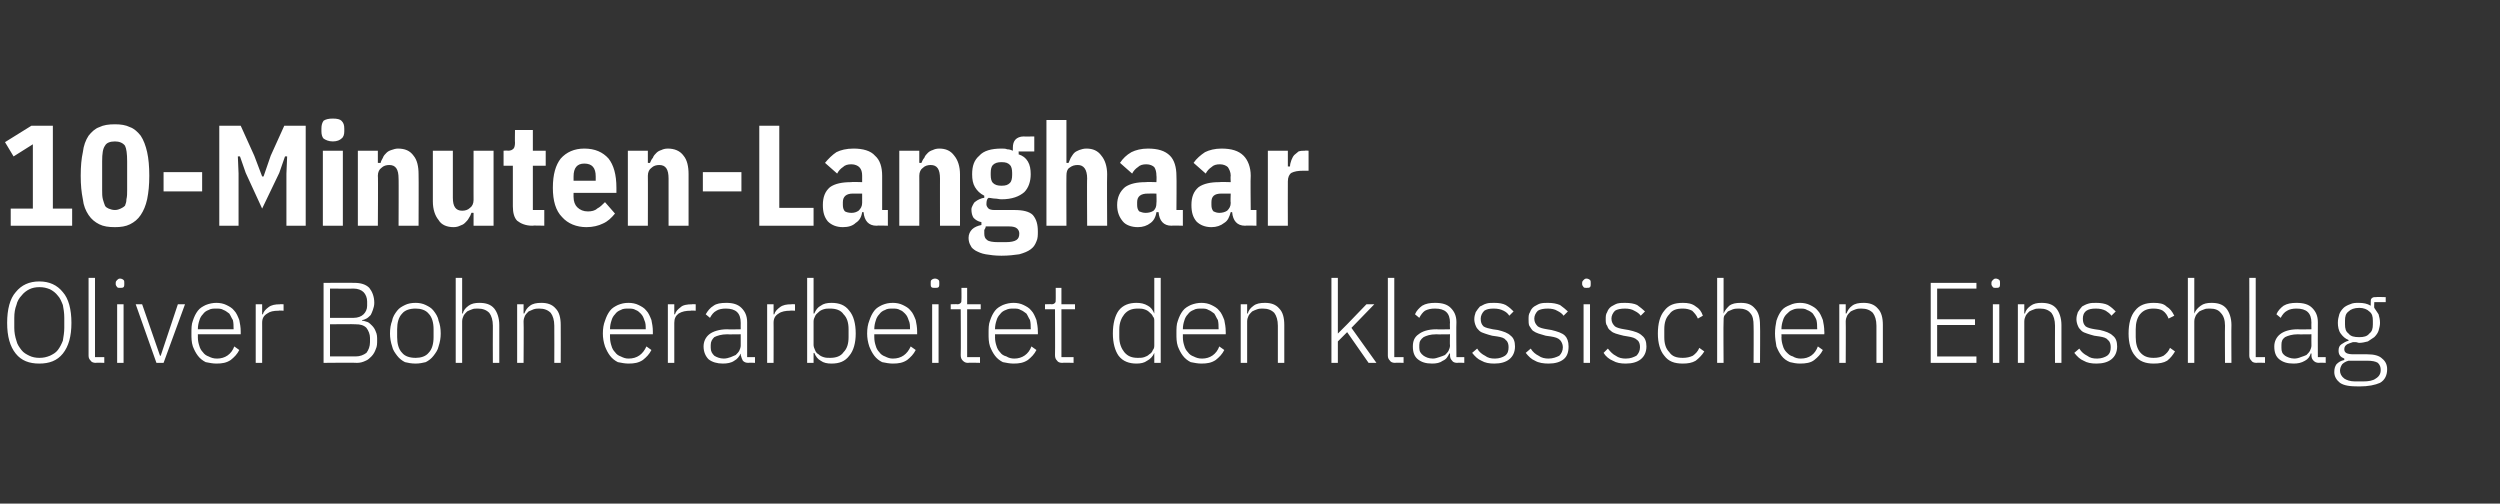
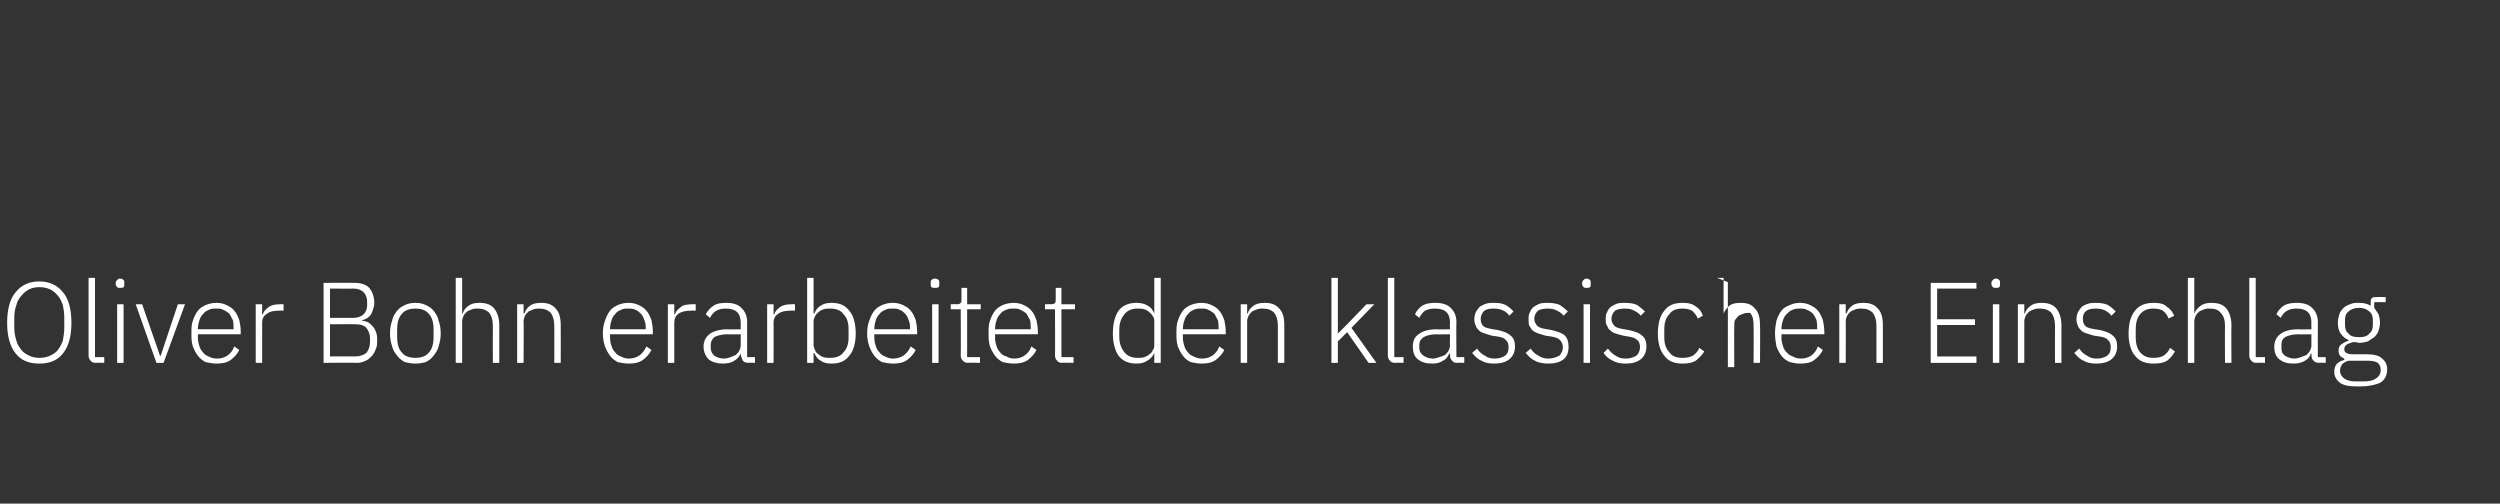
<svg xmlns="http://www.w3.org/2000/svg" version="1.1" width="350px" height="70.5px" viewBox="0 -1 350 70.5" style="top:-1px">
  <rect x="0" y="-1" width="350" height="70.5" fill="#333333" stroke="none" />
  <desc>10 Minuten Langhaar Oliver Bohn erarbeitet den klassischen Einschlag</desc>
  <defs />
  <g id="Polygon257036">
-     <path d="m5.5 49.9c-1.4 0-2.5-.4-3.3-1.4c-.8-1-1.2-2.4-1.2-4.3c0-1.9.4-3.4 1.2-4.3c.8-1 1.9-1.5 3.3-1.5c1.4 0 2.5.5 3.3 1.5c.8.9 1.2 2.4 1.2 4.3c0 1.9-.4 3.3-1.2 4.3c-.8 1-1.9 1.4-3.3 1.4zm0-.8c.6 0 1-.1 1.5-.3c.4-.2.8-.4 1.1-.8c.3-.4.5-.8.7-1.3c.1-.6.2-1.2.2-1.8c0 0 0-1.4 0-1.4c0-.7-.1-1.3-.2-1.8c-.2-.5-.4-1-.7-1.3c-.3-.4-.7-.7-1.1-.9c-.5-.2-.9-.3-1.5-.3c-.5 0-1 .1-1.4.3c-.4.2-.8.5-1.1.9c-.3.3-.6.8-.7 1.3c-.2.5-.3 1.1-.3 1.8c0 0 0 1.4 0 1.4c0 .6.1 1.2.3 1.8c.1.5.4.9.7 1.3c.3.4.7.6 1.1.8c.4.2.9.3 1.4.3zm7.9.7c-.3 0-.6-.1-.7-.3c-.2-.2-.3-.4-.3-.7c.01-.04 0-10.9 0-10.9l.9 0l0 11.1l1.3 0l0 .8c0 0-1.19-.05-1.2 0zm3.4-10.5c-.2 0-.3 0-.4-.1c-.1-.1-.2-.3-.2-.4c0 0 0-.2 0-.2c0-.2.1-.3.2-.4c.1-.1.2-.2.4-.2c.2 0 .4.1.5.2c.1.1.1.2.1.4c0 0 0 .2 0 .2c0 .1 0 .3-.1.4c-.1.1-.3.1-.5.1zm-.4 2.3l.9 0l0 8.2l-.9 0l0-8.2zm2.6 0l.9 0l2.5 7.2l.1 0l2.4-7.2l1 0l-3 8.2l-1 0l-2.9-8.2zm11.3 8.3c-.5 0-1-.1-1.5-.2c-.4-.2-.8-.5-1.1-.9c-.3-.4-.5-.8-.7-1.3c-.2-.6-.2-1.2-.2-1.8c0-.7 0-1.3.2-1.8c.2-.6.4-1 .7-1.4c.3-.4.7-.6 1.1-.8c.5-.2 1-.3 1.5-.3c.5 0 1 .1 1.4.3c.4.2.8.4 1.1.8c.3.3.5.8.7 1.3c.1.5.2 1 .2 1.6c.01.01 0 .4 0 .4l-6 0c0 0 .01.45 0 .4c0 .5.1.9.2 1.2c.1.4.3.7.5.9c.2.3.5.5.8.6c.4.2.7.3 1.2.3c1.1 0 2-.6 2.4-1.7c0 0 .7.5.7.5c-.3.6-.7 1-1.2 1.4c-.6.4-1.2.5-2 .5zm0-7.7c-.4 0-.8 0-1.1.2c-.3.1-.6.3-.8.6c-.2.2-.4.5-.5.9c-.1.3-.2.7-.2 1.2c.01-.04 0 0 0 0l5 0c0 0 .03-.09 0-.1c0-.4 0-.8-.1-1.2c-.2-.3-.3-.6-.5-.9c-.3-.2-.5-.4-.8-.5c-.3-.2-.7-.2-1-.2zm5.5 7.6l0-8.2l.9 0l0 1.4c0 0 .07.03.1 0c.1-.4.4-.7.8-1c.4-.3.9-.4 1.6-.4c0-.04.5 0 .5 0l0 .9c0 0-.68-.05-.7 0c-.7 0-1.2.1-1.6.4c-.5.3-.7.7-.7 1.3c.01-.05 0 5.6 0 5.6l-.9 0zm9.5-11.2c0 0 4.32-.02 4.3 0c.9 0 1.6.2 2.1.7c.4.5.7 1.2.7 2.1c0 .4-.1.7-.2 1c-.1.3-.2.5-.3.7c-.2.2-.4.4-.6.5c-.2.1-.4.2-.6.2c0 0 0 .1 0 .1c.2 0 .5.1.8.2c.2.1.4.3.6.5c.2.2.4.5.5.8c.2.4.2.8.2 1.2c0 .5 0 .9-.2 1.3c-.1.3-.3.7-.6 1c-.2.2-.5.5-.8.6c-.4.2-.8.3-1.2.3c.01-.05-4.7 0-4.7 0l0-11.2zm.9 10.3c0 0 3.56 0 3.6 0c.6 0 1.1-.2 1.5-.5c.3-.4.5-.9.5-1.5c0 0 0-.6 0-.6c0-.5-.2-1-.5-1.4c-.4-.4-.9-.5-1.5-.5c-.04-.04-3.6 0-3.6 0l0 4.5zm0-5.4c0 0 3.32.01 3.3 0c.6 0 1.1-.2 1.4-.5c.3-.3.5-.7.5-1.2c0 0 0-.6 0-.6c0-.5-.2-1-.5-1.3c-.3-.3-.8-.5-1.4-.5c.02.03-3.3 0-3.3 0l0 4.1zm12 6.4c-.6 0-1.1-.1-1.5-.2c-.4-.2-.8-.5-1.1-.9c-.3-.4-.6-.8-.7-1.3c-.2-.6-.3-1.2-.3-1.8c0-.7.1-1.3.3-1.8c.1-.6.4-1 .7-1.4c.3-.4.7-.6 1.1-.8c.4-.2.9-.3 1.5-.3c.5 0 1 .1 1.4.3c.4.2.8.4 1.1.8c.3.4.6.8.7 1.4c.2.5.3 1.1.3 1.8c0 .6-.1 1.2-.3 1.8c-.1.5-.4.9-.7 1.3c-.3.4-.7.7-1.1.9c-.4.1-.9.2-1.4.2zm0-.8c.7 0 1.4-.2 1.8-.7c.5-.5.7-1.3.7-2.2c0 0 0-1.1 0-1.1c0-.9-.2-1.7-.7-2.2c-.4-.5-1.1-.7-1.8-.7c-.8 0-1.5.2-1.9.7c-.5.5-.7 1.3-.7 2.2c0 0 0 1.1 0 1.1c0 .9.2 1.7.7 2.2c.4.5 1.1.7 1.9.7zm5.6-11.2l.9 0l0 5c0 0 .05-.05.1 0c.1-.5.4-.8.8-1.1c.4-.3.9-.4 1.5-.4c.9 0 1.6.2 2.1.8c.4.5.7 1.3.7 2.3c-.01-.01 0 5.3 0 5.3l-.9 0c0 0-.02-5.15 0-5.2c0-.8-.2-1.4-.5-1.8c-.4-.4-.9-.6-1.6-.6c-.3 0-.6 0-.8.1c-.3.1-.5.2-.7.3c-.2.2-.4.4-.5.6c-.1.2-.2.5-.2.8c.01-.01 0 5.8 0 5.8l-.9 0l0-11.9zm8.6 11.9l0-8.2l.9 0l0 1.3c0 0 .09-.05.1 0c.2-.5.4-.8.8-1.1c.4-.3.9-.4 1.6-.4c.8 0 1.5.2 2 .8c.5.5.7 1.3.7 2.3c.02-.01 0 5.3 0 5.3l-.9 0c0 0 .02-5.15 0-5.2c0-.8-.2-1.4-.5-1.8c-.4-.4-.9-.6-1.6-.6c-.2 0-.5 0-.8.1c-.2.1-.5.2-.7.3c-.2.2-.4.4-.5.6c-.1.2-.2.5-.2.8c.04-.01 0 5.8 0 5.8l-.9 0zm15.6.1c-.5 0-1-.1-1.5-.2c-.4-.2-.8-.5-1.1-.9c-.3-.4-.5-.8-.7-1.3c-.2-.6-.3-1.2-.3-1.8c0-.7.1-1.3.3-1.8c.2-.6.4-1 .7-1.4c.3-.4.7-.6 1.1-.8c.5-.2.9-.3 1.5-.3c.5 0 1 .1 1.4.3c.4.2.8.4 1.1.8c.3.3.5.8.7 1.3c.1.5.2 1 .2 1.6c0 .01 0 .4 0 .4l-6 0c0 0 0 .45 0 .4c0 .5.1.9.2 1.2c.1.4.3.7.5.9c.2.3.5.5.8.6c.4.2.7.3 1.1.3c1.2 0 2-.6 2.5-1.7c0 0 .7.5.7.5c-.3.6-.7 1-1.2 1.4c-.6.4-1.2.5-2 .5zm0-7.7c-.4 0-.8 0-1.1.2c-.3.1-.6.3-.8.6c-.2.2-.4.5-.5.9c-.1.3-.2.7-.2 1.2c0-.04 0 0 0 0l5 0c0 0 .02-.09 0-.1c0-.4 0-.8-.2-1.2c-.1-.3-.2-.6-.5-.9c-.2-.2-.4-.4-.7-.5c-.3-.2-.7-.2-1-.2zm5.5 7.6l0-8.2l.9 0l0 1.4c0 0 .06.03.1 0c.1-.4.4-.7.8-1c.3-.3.9-.4 1.6-.4c-.02-.04.5 0 .5 0l0 .9c0 0-.69-.05-.7 0c-.7 0-1.2.1-1.7.4c-.4.3-.6.7-.6 1.3c0-.05 0 5.6 0 5.6l-.9 0zm11.3 0c-.4 0-.6-.1-.8-.3c-.1-.2-.2-.4-.3-.8c.04.04 0-.2 0-.2c0 0-.04-.05 0 0c-.2.4-.5.8-.9 1c-.4.3-1 .4-1.6.4c-.8 0-1.5-.2-2-.6c-.4-.4-.7-1-.7-1.8c0-.7.3-1.3.8-1.7c.5-.4 1.4-.7 2.5-.7c.03.04 1.9 0 1.9 0c0 0-.01-.92 0-.9c0-1.4-.7-2-2.1-2c-.5 0-1 .1-1.3.3c-.4.2-.7.6-.9 1c0 0-.6-.5-.6-.5c.3-.5.6-.9 1.1-1.2c.4-.3 1-.4 1.8-.4c.9 0 1.6.2 2.1.7c.5.5.8 1.1.8 2c0 .01 0 4.9 0 4.9l1.1 0l0 .8c0 0-.93-.05-.9 0zm-3.5-.6c.4 0 .7-.1 1-.2c.2-.1.5-.2.7-.3c.2-.2.4-.4.5-.6c.1-.2.2-.5.2-.7c-.01-.04 0-1.6 0-1.6c0 0-1.91.03-1.9 0c-.8 0-1.4.2-1.8.4c-.3.3-.5.6-.5 1.1c0 0 0 .4 0 .4c0 .5.2.8.5 1.1c.3.2.8.4 1.3.4zm6.1.6l0-8.2l.9 0l0 1.4c0 0 .08.03.1 0c.1-.4.4-.7.8-1c.4-.3.9-.4 1.6-.4c.01-.04.5 0 .5 0l0 .9c0 0-.67-.05-.7 0c-.6 0-1.2.1-1.6.4c-.5.3-.7.7-.7 1.3c.02-.05 0 5.6 0 5.6l-.9 0zm5.6-11.9l.9 0l0 5c0 0 .06-.03.1 0c.2-.5.5-.9.9-1.1c.4-.3.9-.4 1.5-.4c1.1 0 1.9.3 2.5 1.1c.6.7.9 1.8.9 3.2c0 1.3-.3 2.4-.9 3.1c-.6.8-1.4 1.1-2.5 1.1c-.6 0-1.1-.1-1.5-.4c-.4-.2-.7-.6-.9-1.1c-.04.04-.1 0-.1 0l0 1.4l-.9 0l0-11.9zm3.2 11.2c.8 0 1.5-.2 1.9-.8c.5-.5.7-1.2.7-2.1c0 0 0-1.1 0-1.1c0-.9-.2-1.6-.7-2.1c-.4-.6-1.1-.8-1.9-.8c-.3 0-.6 0-.9.1c-.3.1-.5.2-.7.4c-.2.2-.4.3-.5.6c-.1.2-.2.4-.2.7c0 0 0 3.3 0 3.3c0 .2.1.5.2.7c.1.3.3.5.5.6c.2.2.4.3.7.4c.3.1.6.1.9.1zm8.8.8c-.5 0-1-.1-1.5-.2c-.4-.2-.8-.5-1.1-.9c-.3-.4-.5-.8-.7-1.3c-.2-.6-.3-1.2-.3-1.8c0-.7.1-1.3.3-1.8c.2-.6.4-1 .7-1.4c.3-.4.7-.6 1.1-.8c.5-.2.9-.3 1.5-.3c.5 0 1 .1 1.4.3c.4.2.8.4 1.1.8c.3.3.5.8.7 1.3c.1.5.2 1 .2 1.6c0 .01 0 .4 0 .4l-6 0c0 0 0 .45 0 .4c0 .5.1.9.2 1.2c.1.4.3.7.5.9c.2.3.5.5.8.6c.4.2.7.3 1.1.3c1.2 0 2-.6 2.5-1.7c0 0 .7.5.7.5c-.3.6-.7 1-1.2 1.4c-.6.4-1.2.5-2 .5zm0-7.7c-.4 0-.8 0-1.1.2c-.3.1-.6.3-.8.6c-.2.2-.4.5-.5.9c-.1.3-.2.7-.2 1.2c0-.04 0 0 0 0l5 0c0 0 .02-.09 0-.1c0-.4 0-.8-.2-1.2c-.1-.3-.2-.6-.5-.9c-.2-.2-.4-.4-.7-.5c-.3-.2-.7-.2-1-.2zm5.9-2.9c-.2 0-.4 0-.5-.1c-.1-.1-.1-.3-.1-.4c0 0 0-.2 0-.2c0-.2 0-.3.1-.4c.1-.1.3-.2.5-.2c.2 0 .4.1.5.2c.1.1.1.2.1.4c0 0 0 .2 0 .2c0 .1 0 .3-.1.4c-.1.1-.3.1-.5.1zm-.4 2.3l.9 0l0 8.2l-.9 0l0-8.2zm5 8.2c-.3 0-.5-.1-.7-.3c-.2-.2-.3-.4-.3-.8c.04.04 0-6.4 0-6.4l-1.4 0l0-.7c0 0 .95-.04.9 0c.3 0 .4-.1.5-.2c.1-.1.1-.2.1-.5c.02.03 0-1.6 0-1.6l.8 0l0 2.3l1.9 0l0 .7l-1.9 0l0 6.7l1.8 0l0 .8c0 0-1.67-.05-1.7 0zm6.4.1c-.5 0-1-.1-1.5-.2c-.4-.2-.8-.5-1.1-.9c-.3-.4-.5-.8-.7-1.3c-.2-.6-.2-1.2-.2-1.8c0-.7 0-1.3.2-1.8c.2-.6.4-1 .7-1.4c.3-.4.7-.6 1.1-.8c.5-.2 1-.3 1.5-.3c.5 0 1 .1 1.4.3c.4.2.8.4 1.1.8c.3.3.5.8.7 1.3c.1.5.2 1 .2 1.6c.02.01 0 .4 0 .4l-6 0c0 0 .02.45 0 .4c0 .5.1.9.2 1.2c.1.4.3.7.5.9c.2.3.5.5.9.6c.3.2.7.3 1.1.3c1.1 0 2-.6 2.4-1.7c0 0 .7.5.7.5c-.3.6-.7 1-1.2 1.4c-.6.4-1.2.5-2 .5zm0-7.7c-.4 0-.7 0-1.1.2c-.3.1-.6.3-.8.6c-.2.2-.4.5-.5.9c-.1.3-.2.7-.2 1.2c.02-.04 0 0 0 0l5 0c0 0 .04-.09 0-.1c0-.4 0-.8-.1-1.2c-.2-.3-.3-.6-.5-.9c-.3-.2-.5-.4-.8-.5c-.3-.2-.6-.2-1-.2zm6.8 7.6c-.3 0-.6-.1-.7-.3c-.2-.2-.3-.4-.3-.8c.03.04 0-6.4 0-6.4l-1.4 0l0-.7c0 0 .94-.04.9 0c.3 0 .4-.1.5-.2c.1-.1.1-.2.1-.5c.01.03 0-1.6 0-1.6l.8 0l0 2.3l1.9 0l0 .7l-1.9 0l0 6.7l1.7 0l0 .8c0 0-1.58-.05-1.6 0zm12.9-1.4c0 0-.03.04 0 0c-.2.5-.6.9-1 1.1c-.4.3-.9.4-1.5.4c-1 0-1.9-.3-2.5-1.1c-.5-.7-.8-1.8-.8-3.1c0-1.4.3-2.5.8-3.2c.6-.8 1.5-1.1 2.5-1.1c.6 0 1.1.1 1.6.4c.4.2.7.6.9 1.1c-.03-.03 0 0 0 0l0-5l.9 0l0 11.9l-.9 0l0-1.4zm-2.3.7c.3 0 .6 0 .9-.1c.3-.1.5-.2.7-.4c.2-.1.4-.3.5-.6c.2-.2.2-.5.2-.7c0 0 0-3.3 0-3.3c0-.3 0-.5-.2-.7c-.1-.3-.3-.4-.5-.6c-.2-.2-.4-.3-.7-.4c-.3-.1-.6-.1-.9-.1c-.8 0-1.4.2-1.9.8c-.4.5-.7 1.2-.7 2.1c0 0 0 1.1 0 1.1c0 .9.3 1.6.7 2.1c.5.6 1.1.8 1.9.8zm8.9.8c-.5 0-1-.1-1.5-.2c-.4-.2-.8-.5-1.1-.9c-.3-.4-.5-.8-.7-1.3c-.2-.6-.2-1.2-.2-1.8c0-.7 0-1.3.2-1.8c.2-.6.4-1 .7-1.4c.3-.4.7-.6 1.1-.8c.5-.2 1-.3 1.5-.3c.5 0 1 .1 1.4.3c.4.2.8.4 1.1.8c.3.3.5.8.7 1.3c.1.5.2 1 .2 1.6c.02.01 0 .4 0 .4l-6 0c0 0 .01.45 0 .4c0 .5.1.9.2 1.2c.1.4.3.7.5.9c.2.3.5.5.8.6c.4.2.7.3 1.2.3c1.1 0 2-.6 2.4-1.7c0 0 .7.5.7.5c-.3.6-.7 1-1.2 1.4c-.6.4-1.2.5-2 .5zm0-7.7c-.4 0-.8 0-1.1.2c-.3.1-.6.3-.8.6c-.2.2-.4.5-.5.9c-.1.3-.2.7-.2 1.2c.01-.04 0 0 0 0l5 0c0 0 .03-.09 0-.1c0-.4 0-.8-.1-1.2c-.2-.3-.3-.6-.5-.9c-.3-.2-.5-.4-.8-.5c-.3-.2-.6-.2-1-.2zm5.5 7.6l0-8.2l.9 0l0 1.3c0 0 .06-.05.1 0c.1-.5.4-.8.8-1.1c.4-.3.9-.4 1.6-.4c.8 0 1.5.2 2 .8c.5.5.7 1.3.7 2.3c-.01-.01 0 5.3 0 5.3l-.9 0c0 0-.01-5.15 0-5.2c0-.8-.2-1.4-.5-1.8c-.4-.4-.9-.6-1.6-.6c-.3 0-.5 0-.8.1c-.3.1-.5.2-.7.3c-.2.2-.4.4-.5.6c-.1.2-.2.5-.2.8c.01-.01 0 5.8 0 5.8l-.9 0zm12.7-11.9l.9 0l0 7.8l0 0l1.3-1.3l2.7-2.8l1.1 0l-3.2 3.3l3.5 4.9l-1.1 0l-3-4.3l-1.3 1.3l0 3l-.9 0l0-11.9zm8.9 11.9c-.3 0-.6-.1-.7-.3c-.2-.2-.3-.4-.3-.7c0-.04 0-10.9 0-10.9l.9 0l0 11.1l1.3 0l0 .8c0 0-1.2-.05-1.2 0zm8.7 0c-.3 0-.6-.1-.7-.3c-.2-.2-.3-.4-.3-.8c.01.04 0-.2 0-.2c0 0-.07-.05-.1 0c-.2.4-.4.8-.9 1c-.4.3-.9.4-1.5.4c-.9 0-1.5-.2-2-.6c-.5-.4-.7-1-.7-1.8c0-.7.2-1.3.8-1.7c.5-.4 1.3-.7 2.5-.7c-.01.04 1.9 0 1.9 0c0 0-.04-.92 0-.9c0-1.4-.7-2-2.1-2c-.6 0-1 .1-1.4.3c-.3.2-.6.6-.8 1c0 0-.6-.5-.6-.5c.2-.5.6-.9 1-1.2c.5-.3 1.1-.4 1.8-.4c1 0 1.7.2 2.2.7c.5.5.8 1.1.8 2c-.04.01 0 4.9 0 4.9l1.1 0l0 .8c0 0-.97-.05-1 0zm-3.4-.6c.3 0 .6-.1.9-.2c.3-.1.6-.2.8-.3c.2-.2.4-.4.5-.6c.1-.2.2-.5.2-.7c-.04-.04 0-1.6 0-1.6c0 0-1.94.03-1.9 0c-.9 0-1.4.2-1.8.4c-.4.3-.6.6-.6 1.1c0 0 0 .4 0 .4c0 .5.2.8.6 1.1c.3.2.7.4 1.3.4zm8.6.7c-.7 0-1.3-.1-1.8-.4c-.5-.2-.9-.6-1.3-1.1c0 0 .7-.6.7-.6c.3.5.7.8 1.1 1c.4.3.8.4 1.4.4c.6 0 1.1-.2 1.4-.4c.4-.3.5-.7.5-1.2c0-.4-.1-.8-.4-1c-.2-.3-.6-.4-1.2-.5c0 0-.7-.1-.7-.1c-.4-.1-.7-.2-1-.3c-.3-.1-.6-.2-.8-.4c-.2-.2-.4-.4-.5-.7c-.1-.2-.2-.6-.2-.9c0-.4.1-.7.2-1c.2-.3.4-.6.6-.8c.3-.1.5-.3.9-.4c.3-.1.7-.1 1.1-.1c.7 0 1.2.1 1.6.3c.5.3.8.6 1.1.9c0 0-.6.6-.6.6c-.2-.3-.4-.5-.8-.7c-.4-.2-.8-.3-1.4-.3c-.6 0-1 .1-1.3.3c-.3.3-.5.7-.5 1.1c0 .5.1.8.4 1.1c.3.2.8.3 1.3.4c0 0 .7.1.7.1c.8.2 1.4.4 1.8.8c.4.3.6.8.6 1.5c0 .8-.3 1.4-.8 1.8c-.5.4-1.2.6-2.1.6zm7.6 0c-.7 0-1.4-.1-1.9-.4c-.5-.2-.9-.6-1.3-1.1c0 0 .7-.6.7-.6c.3.5.7.8 1.1 1c.4.3.9.4 1.4.4c.6 0 1.1-.2 1.5-.4c.3-.3.5-.7.5-1.2c0-.4-.2-.8-.4-1c-.3-.3-.7-.4-1.3-.5c0 0-.7-.1-.7-.1c-.3-.1-.7-.2-1-.3c-.3-.1-.5-.2-.8-.4c-.2-.2-.3-.4-.5-.7c-.1-.2-.1-.6-.1-.9c0-.4 0-.7.2-1c.1-.3.3-.6.6-.8c.2-.1.5-.3.8-.4c.4-.1.7-.1 1.1-.1c.7 0 1.2.1 1.7.3c.4.3.8.6 1.1.9c0 0-.6.6-.6.6c-.2-.3-.5-.5-.9-.7c-.3-.2-.8-.3-1.3-.3c-.6 0-1.1.1-1.4.3c-.3.3-.5.7-.5 1.1c0 .5.2.8.5 1.1c.3.2.7.3 1.3.4c0 0 .6.1.6.1c.8.2 1.5.4 1.9.8c.3.3.5.8.5 1.5c0 .8-.2 1.4-.7 1.8c-.5.4-1.2.6-2.1.6zm5.3-10.6c-.2 0-.3 0-.4-.1c-.1-.1-.2-.3-.2-.4c0 0 0-.2 0-.2c0-.2.1-.3.2-.4c.1-.1.2-.2.4-.2c.2 0 .4.1.5.2c.1.1.1.2.1.4c0 0 0 .2 0 .2c0 .1 0 .3-.1.4c-.1.1-.3.1-.5.1zm-.4 2.3l.9 0l0 8.2l-.9 0l0-8.2zm5.9 8.3c-.7 0-1.3-.1-1.8-.4c-.5-.2-1-.6-1.3-1.1c0 0 .6-.6.6-.6c.4.5.7.8 1.1 1c.4.3.9.4 1.4.4c.7 0 1.1-.2 1.5-.4c.3-.3.5-.7.5-1.2c0-.4-.1-.8-.4-1c-.3-.3-.7-.4-1.3-.5c0 0-.6-.1-.6-.1c-.4-.1-.8-.2-1.1-.3c-.3-.1-.5-.2-.7-.4c-.3-.2-.4-.4-.5-.7c-.2-.2-.2-.6-.2-.9c0-.4 0-.7.2-1c.1-.3.3-.6.6-.8c.2-.1.5-.3.8-.4c.4-.1.7-.1 1.1-.1c.7 0 1.3.1 1.7.3c.4.3.8.6 1.1.9c0 0-.6.6-.6.6c-.2-.3-.5-.5-.9-.7c-.3-.2-.8-.3-1.3-.3c-.6 0-1.1.1-1.4.3c-.3.3-.5.7-.5 1.1c0 .5.2.8.5 1.1c.3.2.7.3 1.3.4c0 0 .6.1.6.1c.9.2 1.5.4 1.9.8c.4.3.6.8.6 1.5c0 .8-.3 1.4-.8 1.8c-.5.4-1.2.6-2.1.6zm8 0c-1.2 0-2-.3-2.6-1.1c-.6-.7-.9-1.8-.9-3.1c0-1.4.3-2.5.9-3.2c.6-.8 1.4-1.1 2.6-1.1c.7 0 1.3.1 1.8.5c.5.3.8.7 1 1.3c0 0-.7.4-.7.4c-.2-.5-.5-.8-.8-1.1c-.4-.2-.8-.3-1.3-.3c-.9 0-1.5.2-1.9.8c-.5.5-.7 1.2-.7 2.1c0 0 0 1.1 0 1.1c0 .9.2 1.6.7 2.1c.4.6 1 .8 1.9.8c.5 0 1-.1 1.4-.3c.4-.3.7-.6.9-1.1c0 0 .7.5.7.5c-.3.5-.7.9-1.2 1.3c-.5.3-1.1.4-1.8.4zm4.8-12l.9 0l0 5c0 0 .01-.05 0 0c.2-.5.5-.8.8-1.1c.4-.3.9-.4 1.6-.4c.9 0 1.5.2 2 .8c.5.5.7 1.3.7 2.3c.04-.01 0 5.3 0 5.3l-.9 0c0 0 .03-5.15 0-5.2c0-.8-.1-1.4-.5-1.8c-.3-.4-.9-.6-1.5-.6c-.3 0-.6 0-.9.1c-.2.1-.5.2-.7.3c-.2.2-.3.4-.5.6c-.1.2-.1.5-.1.8c-.04-.01 0 5.8 0 5.8l-.9 0l0-11.9zm11.6 12c-.5 0-1-.1-1.4-.2c-.5-.2-.9-.5-1.2-.9c-.3-.4-.5-.8-.7-1.3c-.1-.6-.2-1.2-.2-1.8c0-.7.1-1.3.2-1.8c.2-.6.4-1 .7-1.4c.3-.4.7-.6 1.2-.8c.4-.2.9-.3 1.4-.3c.5 0 1 .1 1.4.3c.4.2.8.4 1.1.8c.3.3.5.8.7 1.3c.1.5.2 1 .2 1.6c.03.01 0 .4 0 .4l-6 0c0 0 .03.45 0 .4c0 .5.1.9.2 1.2c.1.4.3.7.5.9c.3.3.5.5.9.6c.3.2.7.3 1.1.3c1.2 0 2-.6 2.4-1.7c0 0 .7.5.7.5c-.3.6-.7 1-1.2 1.4c-.5.4-1.2.5-2 .5zm0-7.7c-.4 0-.7 0-1.1.2c-.3.1-.5.3-.8.6c-.2.2-.4.5-.5.9c-.1.3-.2.7-.2 1.2c.03-.04 0 0 0 0l5 0c0 0 .05-.09 0-.1c0-.4 0-.8-.1-1.2c-.1-.3-.3-.6-.5-.9c-.2-.2-.5-.4-.8-.5c-.3-.2-.6-.2-1-.2zm5.5 7.6l0-8.2l.9 0l0 1.3c0 0 .07-.05.1 0c.2-.5.4-.8.8-1.1c.4-.3.9-.4 1.6-.4c.8 0 1.5.2 2 .8c.5.5.7 1.3.7 2.3c.01-.01 0 5.3 0 5.3l-.9 0c0 0 0-5.15 0-5.2c0-.8-.2-1.4-.5-1.8c-.4-.4-.9-.6-1.6-.6c-.3 0-.5 0-.8.1c-.3.1-.5.2-.7.3c-.2.2-.4.4-.5.6c-.1.2-.2.5-.2.8c.03-.01 0 5.8 0 5.8l-.9 0zm12.8 0l0-11.2l6.4 0l0 .8l-5.5 0l0 4.3l5.3 0l0 .8l-5.3 0l0 4.4l5.5 0l0 .9l-6.4 0zm9.1-10.5c-.2 0-.3 0-.4-.1c-.1-.1-.2-.3-.2-.4c0 0 0-.2 0-.2c0-.2.1-.3.2-.4c.1-.1.2-.2.4-.2c.2 0 .4.1.5.2c.1.1.1.2.1.4c0 0 0 .2 0 .2c0 .1 0 .3-.1.4c-.1.1-.3.1-.5.1zm-.4 2.3l.9 0l0 8.2l-.9 0l0-8.2zm3.5 8.2l0-8.2l.9 0l0 1.3c0 0 .05-.05.1 0c.1-.5.4-.8.8-1.1c.4-.3.9-.4 1.5-.4c.9 0 1.6.2 2.1.8c.4.5.7 1.3.7 2.3c-.01-.01 0 5.3 0 5.3l-.9 0c0 0-.02-5.15 0-5.2c0-.8-.2-1.4-.5-1.8c-.4-.4-.9-.6-1.6-.6c-.3 0-.6 0-.8.1c-.3.1-.5.2-.7.3c-.2.2-.4.4-.5.6c-.1.2-.2.5-.2.8c.01-.01 0 5.8 0 5.8l-.9 0zm11 .1c-.7 0-1.3-.1-1.8-.4c-.5-.2-.9-.6-1.3-1.1c0 0 .7-.6.7-.6c.3.5.7.8 1.1 1c.4.3.8.4 1.4.4c.6 0 1.1-.2 1.4-.4c.4-.3.5-.7.5-1.2c0-.4-.1-.8-.4-1c-.2-.3-.6-.4-1.2-.5c0 0-.7-.1-.7-.1c-.4-.1-.7-.2-1-.3c-.3-.1-.6-.2-.8-.4c-.2-.2-.4-.4-.5-.7c-.1-.2-.2-.6-.2-.9c0-.4.1-.7.2-1c.2-.3.4-.6.6-.8c.2-.1.5-.3.9-.4c.3-.1.7-.1 1.1-.1c.6 0 1.2.1 1.6.3c.5.3.8.6 1.1.9c0 0-.6.6-.6.6c-.2-.3-.5-.5-.8-.7c-.4-.2-.8-.3-1.4-.3c-.6 0-1 .1-1.3.3c-.4.3-.5.7-.5 1.1c0 .5.1.8.4 1.1c.3.2.7.3 1.3.4c0 0 .7.1.7.1c.8.2 1.4.4 1.8.8c.4.3.6.8.6 1.5c0 .8-.3 1.4-.8 1.8c-.5.4-1.2.6-2.1.6zm8 0c-1.1 0-2-.3-2.6-1.1c-.6-.7-.9-1.8-.9-3.1c0-1.4.3-2.5.9-3.2c.6-.8 1.5-1.1 2.6-1.1c.8 0 1.4.1 1.8.5c.5.3.8.7 1.1 1.3c0 0-.8.4-.8.4c-.2-.5-.4-.8-.8-1.1c-.3-.2-.8-.3-1.3-.3c-.8 0-1.4.2-1.9.8c-.4.5-.6 1.2-.6 2.1c0 0 0 1.1 0 1.1c0 .9.2 1.6.6 2.1c.5.6 1.1.8 1.9.8c.6 0 1-.1 1.4-.3c.4-.3.7-.6.9-1.1c0 0 .7.5.7.5c-.3.5-.6.9-1.1 1.3c-.5.3-1.1.4-1.9.4zm4.8-12l.9 0l0 5c0 0 .04-.05 0 0c.2-.5.5-.8.9-1.1c.4-.3.9-.4 1.5-.4c.9 0 1.6.2 2.1.8c.4.5.7 1.3.7 2.3c-.03-.01 0 5.3 0 5.3l-.9 0c0 0-.03-5.15 0-5.2c0-.8-.2-1.4-.6-1.8c-.3-.4-.8-.6-1.5-.6c-.3 0-.6 0-.8.1c-.3.1-.5.2-.7.3c-.2.2-.4.4-.5.6c-.1.2-.2.5-.2.8c0-.01 0 5.8 0 5.8l-.9 0l0-11.9zm9.6 11.9c-.3 0-.6-.1-.7-.3c-.2-.2-.3-.4-.3-.7c.02-.04 0-10.9 0-10.9l.9 0l0 11.1l1.3 0l0 .8c0 0-1.18-.05-1.2 0zm8.8 0c-.4 0-.6-.1-.8-.3c-.2-.2-.3-.4-.3-.8c.02.04 0-.2 0-.2c0 0-.06-.05-.1 0c-.1.4-.4.8-.8 1c-.5.3-1 .4-1.6.4c-.9 0-1.5-.2-2-.6c-.5-.4-.7-1-.7-1.8c0-.7.3-1.3.8-1.7c.5-.4 1.3-.7 2.5-.7c.01.04 1.9 0 1.9 0c0 0-.02-.92 0-.9c0-1.4-.7-2-2.1-2c-.5 0-1 .1-1.3.3c-.4.2-.7.6-.9 1c0 0-.6-.5-.6-.5c.2-.5.6-.9 1-1.2c.5-.3 1.1-.4 1.8-.4c1 0 1.7.2 2.2.7c.5.5.8 1.1.8 2c-.02.01 0 4.9 0 4.9l1.1 0l0 .8c0 0-.95-.05-.9 0zm-3.5-.6c.3 0 .7-.1.9-.2c.3-.1.6-.2.8-.3c.2-.2.4-.4.5-.6c.1-.2.2-.5.2-.7c-.02-.04 0-1.6 0-1.6c0 0-1.92.03-1.9 0c-.8 0-1.4.2-1.8.4c-.4.3-.5.6-.5 1.1c0 0 0 .4 0 .4c0 .5.1.8.5 1.1c.3.2.8.4 1.3.4zm13 1.5c0 .8-.3 1.5-1 1.9c-.7.3-1.6.5-2.9.5c-1.3 0-2.1-.1-2.7-.5c-.5-.4-.8-.9-.8-1.5c0-.5.1-.8.3-1.1c.3-.3.6-.5 1.1-.6c0 0 0-.2 0-.2c-.5-.2-.8-.5-.8-1.1c0-.4.1-.7.4-.9c.3-.2.6-.4 1-.5c0 0 0-.1 0-.1c-.5-.2-.8-.5-1.1-.9c-.3-.4-.4-1-.4-1.5c0-.5.1-.8.2-1.2c.1-.3.3-.6.6-.9c.2-.2.6-.4.9-.5c.4-.2.8-.2 1.2-.2c.7 0 1.2.1 1.7.4c0 0 0-.4 0-.4c0-.3 0-.5.1-.6c.2-.2.3-.2.6-.2c.01-.05 1.4 0 1.4 0l0 .7l-1.6 0c0 0-.04.82 0 .8c.2.3.4.6.6.9c.1.4.2.7.2 1.2c0 .4-.1.7-.2 1.1c-.1.3-.3.6-.6.9c-.3.2-.6.4-.9.6c-.4.1-.8.2-1.2.2c-.2 0-.3-.1-.5-.1c-.1 0-.2 0-.4 0c-.3.1-.6.2-.8.3c-.3.2-.4.4-.4.7c0 .5.4.7 1.3.7c0 0 1.9 0 1.9 0c1 0 1.7.2 2.1.6c.5.4.7.9.7 1.5zm-.9.1c0-.4-.1-.7-.4-1c-.3-.2-.8-.3-1.5-.3c0 0-2.6 0-2.6 0c-.4.1-.7.3-.9.5c-.2.3-.3.6-.3.9c0 .4.2.8.6 1.1c.3.2.8.4 1.5.4c0 0 1.1 0 1.1 0c.8 0 1.4-.1 1.8-.4c.5-.3.7-.7.7-1.2zm-3-4.6c.6 0 1.1-.1 1.4-.5c.4-.3.5-.7.5-1.3c0 0 0-.5 0-.5c0-.6-.1-1-.5-1.3c-.3-.3-.8-.5-1.4-.5c-.7 0-1.2.2-1.5.5c-.4.3-.5.7-.5 1.3c0 0 0 .5 0 .5c0 .6.1 1 .5 1.3c.3.4.8.5 1.5.5z" stroke="none" fill="#fff" />
+     <path d="m5.5 49.9c-1.4 0-2.5-.4-3.3-1.4c-.8-1-1.2-2.4-1.2-4.3c0-1.9.4-3.4 1.2-4.3c.8-1 1.9-1.5 3.3-1.5c1.4 0 2.5.5 3.3 1.5c.8.9 1.2 2.4 1.2 4.3c0 1.9-.4 3.3-1.2 4.3c-.8 1-1.9 1.4-3.3 1.4zm0-.8c.6 0 1-.1 1.5-.3c.4-.2.8-.4 1.1-.8c.3-.4.5-.8.7-1.3c.1-.6.2-1.2.2-1.8c0 0 0-1.4 0-1.4c0-.7-.1-1.3-.2-1.8c-.2-.5-.4-1-.7-1.3c-.3-.4-.7-.7-1.1-.9c-.5-.2-.9-.3-1.5-.3c-.5 0-1 .1-1.4.3c-.4.2-.8.5-1.1.9c-.3.3-.6.8-.7 1.3c-.2.5-.3 1.1-.3 1.8c0 0 0 1.4 0 1.4c0 .6.1 1.2.3 1.8c.1.5.4.9.7 1.3c.3.4.7.6 1.1.8c.4.2.9.3 1.4.3zm7.9.7c-.3 0-.6-.1-.7-.3c-.2-.2-.3-.4-.3-.7c.01-.04 0-10.9 0-10.9l.9 0l0 11.1l1.3 0l0 .8c0 0-1.19-.05-1.2 0zm3.4-10.5c-.2 0-.3 0-.4-.1c-.1-.1-.2-.3-.2-.4c0 0 0-.2 0-.2c0-.2.1-.3.2-.4c.1-.1.2-.2.4-.2c.2 0 .4.1.5.2c.1.1.1.2.1.4c0 0 0 .2 0 .2c0 .1 0 .3-.1.4c-.1.1-.3.1-.5.1zm-.4 2.3l.9 0l0 8.2l-.9 0l0-8.2zm2.6 0l.9 0l2.5 7.2l.1 0l2.4-7.2l1 0l-3 8.2l-1 0l-2.9-8.2zm11.3 8.3c-.5 0-1-.1-1.5-.2c-.4-.2-.8-.5-1.1-.9c-.3-.4-.5-.8-.7-1.3c-.2-.6-.2-1.2-.2-1.8c0-.7 0-1.3.2-1.8c.2-.6.4-1 .7-1.4c.3-.4.7-.6 1.1-.8c.5-.2 1-.3 1.5-.3c.5 0 1 .1 1.4.3c.4.2.8.4 1.1.8c.3.3.5.8.7 1.3c.1.5.2 1 .2 1.6c.01.01 0 .4 0 .4l-6 0c0 0 .01.45 0 .4c0 .5.1.9.2 1.2c.1.4.3.7.5.9c.2.3.5.5.8.6c.4.2.7.3 1.2.3c1.1 0 2-.6 2.4-1.7c0 0 .7.5.7.5c-.3.6-.7 1-1.2 1.4c-.6.4-1.2.5-2 .5zm0-7.7c-.4 0-.8 0-1.1.2c-.3.1-.6.3-.8.6c-.2.2-.4.5-.5.9c-.1.3-.2.7-.2 1.2c.01-.04 0 0 0 0l5 0c0 0 .03-.09 0-.1c0-.4 0-.8-.1-1.2c-.2-.3-.3-.6-.5-.9c-.3-.2-.5-.4-.8-.5c-.3-.2-.7-.2-1-.2zm5.5 7.6l0-8.2l.9 0l0 1.4c0 0 .07.03.1 0c.1-.4.4-.7.8-1c.4-.3.9-.4 1.6-.4c0-.04.5 0 .5 0l0 .9c0 0-.68-.05-.7 0c-.7 0-1.2.1-1.6.4c-.5.3-.7.7-.7 1.3c.01-.05 0 5.6 0 5.6l-.9 0zm9.5-11.2c0 0 4.32-.02 4.3 0c.9 0 1.6.2 2.1.7c.4.5.7 1.2.7 2.1c0 .4-.1.7-.2 1c-.1.3-.2.5-.3.7c-.2.2-.4.4-.6.5c-.2.1-.4.2-.6.2c0 0 0 .1 0 .1c.2 0 .5.1.8.2c.2.1.4.3.6.5c.2.2.4.5.5.8c.2.4.2.8.2 1.2c0 .5 0 .9-.2 1.3c-.1.3-.3.7-.6 1c-.2.2-.5.5-.8.6c-.4.2-.8.3-1.2.3c.01-.05-4.7 0-4.7 0l0-11.2zm.9 10.3c0 0 3.56 0 3.6 0c.6 0 1.1-.2 1.5-.5c.3-.4.5-.9.5-1.5c0 0 0-.6 0-.6c0-.5-.2-1-.5-1.4c-.4-.4-.9-.5-1.5-.5c-.04-.04-3.6 0-3.6 0l0 4.5zm0-5.4c0 0 3.32.01 3.3 0c.6 0 1.1-.2 1.4-.5c.3-.3.5-.7.5-1.2c0 0 0-.6 0-.6c0-.5-.2-1-.5-1.3c-.3-.3-.8-.5-1.4-.5c.02.03-3.3 0-3.3 0l0 4.1zm12 6.4c-.6 0-1.1-.1-1.5-.2c-.4-.2-.8-.5-1.1-.9c-.3-.4-.6-.8-.7-1.3c-.2-.6-.3-1.2-.3-1.8c0-.7.1-1.3.3-1.8c.1-.6.4-1 .7-1.4c.3-.4.7-.6 1.1-.8c.4-.2.9-.3 1.5-.3c.5 0 1 .1 1.4.3c.4.2.8.4 1.1.8c.3.4.6.8.7 1.4c.2.5.3 1.1.3 1.8c0 .6-.1 1.2-.3 1.8c-.1.5-.4.9-.7 1.3c-.3.4-.7.7-1.1.9c-.4.1-.9.2-1.4.2zm0-.8c.7 0 1.4-.2 1.8-.7c.5-.5.7-1.3.7-2.2c0 0 0-1.1 0-1.1c0-.9-.2-1.7-.7-2.2c-.4-.5-1.1-.7-1.8-.7c-.8 0-1.5.2-1.9.7c-.5.5-.7 1.3-.7 2.2c0 0 0 1.1 0 1.1c0 .9.2 1.7.7 2.2c.4.5 1.1.7 1.9.7zm5.6-11.2l.9 0l0 5c0 0 .05-.05.1 0c.1-.5.4-.8.8-1.1c.4-.3.9-.4 1.5-.4c.9 0 1.6.2 2.1.8c.4.5.7 1.3.7 2.3c-.01-.01 0 5.3 0 5.3l-.9 0c0 0-.02-5.15 0-5.2c0-.8-.2-1.4-.5-1.8c-.4-.4-.9-.6-1.6-.6c-.3 0-.6 0-.8.1c-.3.1-.5.2-.7.3c-.2.2-.4.4-.5.6c-.1.2-.2.5-.2.8c.01-.01 0 5.8 0 5.8l-.9 0l0-11.9zm8.6 11.9l0-8.2l.9 0l0 1.3c0 0 .09-.05.1 0c.2-.5.4-.8.8-1.1c.4-.3.9-.4 1.6-.4c.8 0 1.5.2 2 .8c.5.5.7 1.3.7 2.3c.02-.01 0 5.3 0 5.3l-.9 0c0 0 .02-5.15 0-5.2c0-.8-.2-1.4-.5-1.8c-.4-.4-.9-.6-1.6-.6c-.2 0-.5 0-.8.1c-.2.1-.5.2-.7.3c-.2.2-.4.4-.5.6c-.1.2-.2.5-.2.8c.04-.01 0 5.8 0 5.8l-.9 0zm15.6.1c-.5 0-1-.1-1.5-.2c-.4-.2-.8-.5-1.1-.9c-.3-.4-.5-.8-.7-1.3c-.2-.6-.3-1.2-.3-1.8c0-.7.1-1.3.3-1.8c.2-.6.4-1 .7-1.4c.3-.4.7-.6 1.1-.8c.5-.2.9-.3 1.5-.3c.5 0 1 .1 1.4.3c.4.2.8.4 1.1.8c.3.3.5.8.7 1.3c.1.5.2 1 .2 1.6c0 .01 0 .4 0 .4l-6 0c0 0 0 .45 0 .4c0 .5.1.9.2 1.2c.1.4.3.7.5.9c.2.3.5.5.8.6c.4.2.7.3 1.1.3c1.2 0 2-.6 2.5-1.7c0 0 .7.5.7.5c-.3.6-.7 1-1.2 1.4c-.6.4-1.2.5-2 .5zm0-7.7c-.4 0-.8 0-1.1.2c-.3.1-.6.3-.8.6c-.2.2-.4.5-.5.9c-.1.3-.2.7-.2 1.2c0-.04 0 0 0 0l5 0c0 0 .02-.09 0-.1c0-.4 0-.8-.2-1.2c-.1-.3-.2-.6-.5-.9c-.2-.2-.4-.4-.7-.5c-.3-.2-.7-.2-1-.2zm5.5 7.6l0-8.2l.9 0l0 1.4c0 0 .06.03.1 0c.1-.4.4-.7.8-1c.3-.3.9-.4 1.6-.4c-.02-.04.5 0 .5 0l0 .9c0 0-.69-.05-.7 0c-.7 0-1.2.1-1.7.4c-.4.3-.6.7-.6 1.3c0-.05 0 5.6 0 5.6l-.9 0zm11.3 0c-.4 0-.6-.1-.8-.3c-.1-.2-.2-.4-.3-.8c.04.04 0-.2 0-.2c0 0-.04-.05 0 0c-.2.4-.5.8-.9 1c-.4.3-1 .4-1.6.4c-.8 0-1.5-.2-2-.6c-.4-.4-.7-1-.7-1.8c0-.7.3-1.3.8-1.7c.5-.4 1.4-.7 2.5-.7c.03.04 1.9 0 1.9 0c0 0-.01-.92 0-.9c0-1.4-.7-2-2.1-2c-.5 0-1 .1-1.3.3c-.4.2-.7.6-.9 1c0 0-.6-.5-.6-.5c.3-.5.6-.9 1.1-1.2c.4-.3 1-.4 1.8-.4c.9 0 1.6.2 2.1.7c.5.5.8 1.1.8 2c0 .01 0 4.9 0 4.9l1.1 0l0 .8c0 0-.93-.05-.9 0zm-3.5-.6c.4 0 .7-.1 1-.2c.2-.1.5-.2.7-.3c.2-.2.4-.4.5-.6c.1-.2.2-.5.2-.7c-.01-.04 0-1.6 0-1.6c0 0-1.91.03-1.9 0c-.8 0-1.4.2-1.8.4c-.3.3-.5.6-.5 1.1c0 0 0 .4 0 .4c0 .5.2.8.5 1.1c.3.2.8.4 1.3.4zm6.1.6l0-8.2l.9 0l0 1.4c0 0 .08.03.1 0c.1-.4.4-.7.8-1c.4-.3.9-.4 1.6-.4c.01-.04.5 0 .5 0l0 .9c0 0-.67-.05-.7 0c-.6 0-1.2.1-1.6.4c-.5.3-.7.7-.7 1.3c.02-.05 0 5.6 0 5.6l-.9 0zm5.6-11.9l.9 0l0 5c0 0 .06-.03.1 0c.2-.5.5-.9.9-1.1c.4-.3.9-.4 1.5-.4c1.1 0 1.9.3 2.5 1.1c.6.7.9 1.8.9 3.2c0 1.3-.3 2.4-.9 3.1c-.6.8-1.4 1.1-2.5 1.1c-.6 0-1.1-.1-1.5-.4c-.4-.2-.7-.6-.9-1.1c-.04.04-.1 0-.1 0l0 1.4l-.9 0l0-11.9zm3.2 11.2c.8 0 1.5-.2 1.9-.8c.5-.5.7-1.2.7-2.1c0 0 0-1.1 0-1.1c0-.9-.2-1.6-.7-2.1c-.4-.6-1.1-.8-1.9-.8c-.3 0-.6 0-.9.1c-.3.1-.5.2-.7.4c-.2.2-.4.3-.5.6c-.1.2-.2.4-.2.7c0 0 0 3.3 0 3.3c0 .2.1.5.2.7c.1.3.3.5.5.6c.2.2.4.3.7.4c.3.1.6.1.9.1zm8.8.8c-.5 0-1-.1-1.5-.2c-.4-.2-.8-.5-1.1-.9c-.3-.4-.5-.8-.7-1.3c-.2-.6-.3-1.2-.3-1.8c0-.7.1-1.3.3-1.8c.2-.6.4-1 .7-1.4c.3-.4.7-.6 1.1-.8c.5-.2.9-.3 1.5-.3c.5 0 1 .1 1.4.3c.4.2.8.4 1.1.8c.3.3.5.8.7 1.3c.1.5.2 1 .2 1.6c0 .01 0 .4 0 .4l-6 0c0 0 0 .45 0 .4c0 .5.1.9.2 1.2c.1.4.3.7.5.9c.2.3.5.5.8.6c.4.2.7.3 1.1.3c1.2 0 2-.6 2.5-1.7c0 0 .7.5.7.5c-.3.6-.7 1-1.2 1.4c-.6.4-1.2.5-2 .5zm0-7.7c-.4 0-.8 0-1.1.2c-.3.1-.6.3-.8.6c-.2.2-.4.5-.5.9c-.1.3-.2.7-.2 1.2c0-.04 0 0 0 0l5 0c0 0 .02-.09 0-.1c0-.4 0-.8-.2-1.2c-.1-.3-.2-.6-.5-.9c-.2-.2-.4-.4-.7-.5c-.3-.2-.7-.2-1-.2zm5.9-2.9c-.2 0-.4 0-.5-.1c-.1-.1-.1-.3-.1-.4c0 0 0-.2 0-.2c0-.2 0-.3.1-.4c.1-.1.3-.2.5-.2c.2 0 .4.1.5.2c.1.1.1.2.1.4c0 0 0 .2 0 .2c0 .1 0 .3-.1.4c-.1.1-.3.1-.5.1zm-.4 2.3l.9 0l0 8.2l-.9 0l0-8.2zm5 8.2c-.3 0-.5-.1-.7-.3c-.2-.2-.3-.4-.3-.8c.04.04 0-6.4 0-6.4l-1.4 0l0-.7c0 0 .95-.04.9 0c.3 0 .4-.1.5-.2c.1-.1.1-.2.1-.5c.02.03 0-1.6 0-1.6l.8 0l0 2.3l1.9 0l0 .7l-1.9 0l0 6.7l1.8 0l0 .8c0 0-1.67-.05-1.7 0zm6.4.1c-.5 0-1-.1-1.5-.2c-.4-.2-.8-.5-1.1-.9c-.3-.4-.5-.8-.7-1.3c-.2-.6-.2-1.2-.2-1.8c0-.7 0-1.3.2-1.8c.2-.6.4-1 .7-1.4c.3-.4.7-.6 1.1-.8c.5-.2 1-.3 1.5-.3c.5 0 1 .1 1.4.3c.4.2.8.4 1.1.8c.3.3.5.8.7 1.3c.1.5.2 1 .2 1.6c.02.01 0 .4 0 .4l-6 0c0 0 .02.45 0 .4c0 .5.1.9.2 1.2c.1.4.3.7.5.9c.2.3.5.5.9.6c.3.2.7.3 1.1.3c1.1 0 2-.6 2.4-1.7c0 0 .7.5.7.5c-.3.6-.7 1-1.2 1.4c-.6.4-1.2.5-2 .5zm0-7.7c-.4 0-.7 0-1.1.2c-.3.1-.6.3-.8.6c-.2.2-.4.5-.5.9c-.1.3-.2.7-.2 1.2c.02-.04 0 0 0 0l5 0c0 0 .04-.09 0-.1c0-.4 0-.8-.1-1.2c-.2-.3-.3-.6-.5-.9c-.3-.2-.5-.4-.8-.5c-.3-.2-.6-.2-1-.2zm6.8 7.6c-.3 0-.6-.1-.7-.3c-.2-.2-.3-.4-.3-.8c.03.04 0-6.4 0-6.4l-1.4 0l0-.7c0 0 .94-.04.9 0c.3 0 .4-.1.5-.2c.1-.1.1-.2.1-.5c.01.03 0-1.6 0-1.6l.8 0l0 2.3l1.9 0l0 .7l-1.9 0l0 6.7l1.7 0l0 .8c0 0-1.58-.05-1.6 0zm12.9-1.4c0 0-.03.04 0 0c-.2.5-.6.9-1 1.1c-.4.3-.9.4-1.5.4c-1 0-1.9-.3-2.5-1.1c-.5-.7-.8-1.8-.8-3.1c0-1.4.3-2.5.8-3.2c.6-.8 1.5-1.1 2.5-1.1c.6 0 1.1.1 1.6.4c.4.2.7.6.9 1.1c-.03-.03 0 0 0 0l0-5l.9 0l0 11.9l-.9 0l0-1.4zm-2.3.7c.3 0 .6 0 .9-.1c.3-.1.5-.2.7-.4c.2-.1.4-.3.5-.6c.2-.2.2-.5.2-.7c0 0 0-3.3 0-3.3c0-.3 0-.5-.2-.7c-.1-.3-.3-.4-.5-.6c-.2-.2-.4-.3-.7-.4c-.3-.1-.6-.1-.9-.1c-.8 0-1.4.2-1.9.8c-.4.5-.7 1.2-.7 2.1c0 0 0 1.1 0 1.1c0 .9.3 1.6.7 2.1c.5.6 1.1.8 1.9.8zm8.9.8c-.5 0-1-.1-1.5-.2c-.4-.2-.8-.5-1.1-.9c-.3-.4-.5-.8-.7-1.3c-.2-.6-.2-1.2-.2-1.8c0-.7 0-1.3.2-1.8c.2-.6.4-1 .7-1.4c.3-.4.7-.6 1.1-.8c.5-.2 1-.3 1.5-.3c.5 0 1 .1 1.4.3c.4.2.8.4 1.1.8c.3.3.5.8.7 1.3c.1.5.2 1 .2 1.6c.02.01 0 .4 0 .4l-6 0c0 0 .01.45 0 .4c0 .5.1.9.2 1.2c.1.4.3.7.5.9c.2.3.5.5.8.6c.4.2.7.3 1.2.3c1.1 0 2-.6 2.4-1.7c0 0 .7.5.7.5c-.3.6-.7 1-1.2 1.4c-.6.4-1.2.5-2 .5zm0-7.7c-.4 0-.8 0-1.1.2c-.3.1-.6.3-.8.6c-.2.2-.4.5-.5.9c-.1.3-.2.7-.2 1.2c.01-.04 0 0 0 0l5 0c0 0 .03-.09 0-.1c0-.4 0-.8-.1-1.2c-.2-.3-.3-.6-.5-.9c-.3-.2-.5-.4-.8-.5c-.3-.2-.6-.2-1-.2zm5.5 7.6l0-8.2l.9 0l0 1.3c0 0 .06-.05.1 0c.1-.5.4-.8.8-1.1c.4-.3.9-.4 1.6-.4c.8 0 1.5.2 2 .8c.5.5.7 1.3.7 2.3c-.01-.01 0 5.3 0 5.3l-.9 0c0 0-.01-5.15 0-5.2c0-.8-.2-1.4-.5-1.8c-.4-.4-.9-.6-1.6-.6c-.3 0-.5 0-.8.1c-.3.1-.5.2-.7.3c-.2.2-.4.4-.5.6c-.1.2-.2.5-.2.8c.01-.01 0 5.8 0 5.8l-.9 0zm12.7-11.9l.9 0l0 7.8l0 0l1.3-1.3l2.7-2.8l1.1 0l-3.2 3.3l3.5 4.9l-1.1 0l-3-4.3l-1.3 1.3l0 3l-.9 0l0-11.9zm8.9 11.9c-.3 0-.6-.1-.7-.3c-.2-.2-.3-.4-.3-.7c0-.04 0-10.9 0-10.9l.9 0l0 11.1l1.3 0l0 .8c0 0-1.2-.05-1.2 0zm8.7 0c-.3 0-.6-.1-.7-.3c-.2-.2-.3-.4-.3-.8c.01.04 0-.2 0-.2c0 0-.07-.05-.1 0c-.2.4-.4.8-.9 1c-.4.3-.9.4-1.5.4c-.9 0-1.5-.2-2-.6c-.5-.4-.7-1-.7-1.8c0-.7.2-1.3.8-1.7c.5-.4 1.3-.7 2.5-.7c-.01.04 1.9 0 1.9 0c0 0-.04-.92 0-.9c0-1.4-.7-2-2.1-2c-.6 0-1 .1-1.4.3c-.3.2-.6.6-.8 1c0 0-.6-.5-.6-.5c.2-.5.6-.9 1-1.2c.5-.3 1.1-.4 1.8-.4c1 0 1.7.2 2.2.7c.5.5.8 1.1.8 2c-.04.01 0 4.9 0 4.9l1.1 0l0 .8c0 0-.97-.05-1 0zm-3.4-.6c.3 0 .6-.1.9-.2c.3-.1.6-.2.8-.3c.2-.2.4-.4.5-.6c.1-.2.2-.5.2-.7c-.04-.04 0-1.6 0-1.6c0 0-1.94.03-1.9 0c-.9 0-1.4.2-1.8.4c-.4.3-.6.6-.6 1.1c0 0 0 .4 0 .4c0 .5.2.8.6 1.1c.3.2.7.4 1.3.4zm8.6.7c-.7 0-1.3-.1-1.8-.4c-.5-.2-.9-.6-1.3-1.1c0 0 .7-.6.7-.6c.3.5.7.8 1.1 1c.4.3.8.4 1.4.4c.6 0 1.1-.2 1.4-.4c.4-.3.5-.7.5-1.2c0-.4-.1-.8-.4-1c-.2-.3-.6-.4-1.2-.5c0 0-.7-.1-.7-.1c-.4-.1-.7-.2-1-.3c-.3-.1-.6-.2-.8-.4c-.2-.2-.4-.4-.5-.7c-.1-.2-.2-.6-.2-.9c0-.4.1-.7.2-1c.2-.3.4-.6.6-.8c.3-.1.5-.3.9-.4c.3-.1.7-.1 1.1-.1c.7 0 1.2.1 1.6.3c.5.3.8.6 1.1.9c0 0-.6.6-.6.6c-.2-.3-.4-.5-.8-.7c-.4-.2-.8-.3-1.4-.3c-.6 0-1 .1-1.3.3c-.3.3-.5.7-.5 1.1c0 .5.1.8.4 1.1c.3.2.8.3 1.3.4c0 0 .7.1.7.1c.8.2 1.4.4 1.8.8c.4.3.6.8.6 1.5c0 .8-.3 1.4-.8 1.8c-.5.4-1.2.6-2.1.6zm7.6 0c-.7 0-1.4-.1-1.9-.4c-.5-.2-.9-.6-1.3-1.1c0 0 .7-.6.7-.6c.3.5.7.8 1.1 1c.4.3.9.4 1.4.4c.6 0 1.1-.2 1.5-.4c.3-.3.5-.7.5-1.2c0-.4-.2-.8-.4-1c-.3-.3-.7-.4-1.3-.5c0 0-.7-.1-.7-.1c-.3-.1-.7-.2-1-.3c-.3-.1-.5-.2-.8-.4c-.2-.2-.3-.4-.5-.7c-.1-.2-.1-.6-.1-.9c0-.4 0-.7.2-1c.1-.3.3-.6.6-.8c.2-.1.5-.3.8-.4c.4-.1.7-.1 1.1-.1c.7 0 1.2.1 1.7.3c.4.3.8.6 1.1.9c0 0-.6.6-.6.6c-.2-.3-.5-.5-.9-.7c-.3-.2-.8-.3-1.3-.3c-.6 0-1.1.1-1.4.3c-.3.3-.5.7-.5 1.1c0 .5.2.8.5 1.1c.3.2.7.3 1.3.4c0 0 .6.1.6.1c.8.2 1.5.4 1.9.8c.3.3.5.8.5 1.5c0 .8-.2 1.4-.7 1.8c-.5.4-1.2.6-2.1.6zm5.3-10.6c-.2 0-.3 0-.4-.1c-.1-.1-.2-.3-.2-.4c0 0 0-.2 0-.2c0-.2.1-.3.2-.4c.1-.1.2-.2.4-.2c.2 0 .4.1.5.2c.1.1.1.2.1.4c0 0 0 .2 0 .2c0 .1 0 .3-.1.4c-.1.1-.3.1-.5.1zm-.4 2.3l.9 0l0 8.2l-.9 0l0-8.2zm5.9 8.3c-.7 0-1.3-.1-1.8-.4c-.5-.2-1-.6-1.3-1.1c0 0 .6-.6.6-.6c.4.5.7.8 1.1 1c.4.3.9.4 1.4.4c.7 0 1.1-.2 1.5-.4c.3-.3.5-.7.5-1.2c0-.4-.1-.8-.4-1c-.3-.3-.7-.4-1.3-.5c0 0-.6-.1-.6-.1c-.4-.1-.8-.2-1.1-.3c-.3-.1-.5-.2-.7-.4c-.3-.2-.4-.4-.5-.7c-.2-.2-.2-.6-.2-.9c0-.4 0-.7.2-1c.1-.3.3-.6.6-.8c.2-.1.5-.3.8-.4c.4-.1.7-.1 1.1-.1c.7 0 1.3.1 1.7.3c.4.3.8.6 1.1.9c0 0-.6.6-.6.6c-.2-.3-.5-.5-.9-.7c-.3-.2-.8-.3-1.3-.3c-.6 0-1.1.1-1.4.3c-.3.3-.5.7-.5 1.1c0 .5.2.8.5 1.1c.3.2.7.3 1.3.4c0 0 .6.1.6.1c.9.2 1.5.4 1.9.8c.4.3.6.8.6 1.5c0 .8-.3 1.4-.8 1.8c-.5.4-1.2.6-2.1.6zm8 0c-1.2 0-2-.3-2.6-1.1c-.6-.7-.9-1.8-.9-3.1c0-1.4.3-2.5.9-3.2c.6-.8 1.4-1.1 2.6-1.1c.7 0 1.3.1 1.8.5c.5.3.8.7 1 1.3c0 0-.7.4-.7.4c-.2-.5-.5-.8-.8-1.1c-.4-.2-.8-.3-1.3-.3c-.9 0-1.5.2-1.9.8c-.5.5-.7 1.2-.7 2.1c0 0 0 1.1 0 1.1c0 .9.2 1.6.7 2.1c.4.6 1 .8 1.9.8c.5 0 1-.1 1.4-.3c.4-.3.7-.6.9-1.1c0 0 .7.5.7.5c-.3.5-.7.9-1.2 1.3c-.5.3-1.1.4-1.8.4zm4.8-12l.9 0l0 5c0 0 .01-.05 0 0c.2-.5.5-.8.8-1.1c.4-.3.9-.4 1.6-.4c.9 0 1.5.2 2 .8c.5.5.7 1.3.7 2.3c.04-.01 0 5.3 0 5.3l-.9 0c0 0 .03-5.15 0-5.2c0-.8-.1-1.4-.5-1.8c-.3 0-.6 0-.9.1c-.2.1-.5.2-.7.3c-.2.2-.3.4-.5.6c-.1.2-.1.5-.1.8c-.04-.01 0 5.8 0 5.8l-.9 0l0-11.9zm11.6 12c-.5 0-1-.1-1.4-.2c-.5-.2-.9-.5-1.2-.9c-.3-.4-.5-.8-.7-1.3c-.1-.6-.2-1.2-.2-1.8c0-.7.1-1.3.2-1.8c.2-.6.4-1 .7-1.4c.3-.4.7-.6 1.2-.8c.4-.2.9-.3 1.4-.3c.5 0 1 .1 1.4.3c.4.2.8.4 1.1.8c.3.3.5.8.7 1.3c.1.5.2 1 .2 1.6c.03.01 0 .4 0 .4l-6 0c0 0 .03.45 0 .4c0 .5.1.9.2 1.2c.1.4.3.7.5.9c.3.3.5.5.9.6c.3.2.7.3 1.1.3c1.2 0 2-.6 2.4-1.7c0 0 .7.5.7.5c-.3.6-.7 1-1.2 1.4c-.5.4-1.2.5-2 .5zm0-7.7c-.4 0-.7 0-1.1.2c-.3.1-.5.3-.8.6c-.2.2-.4.5-.5.9c-.1.3-.2.7-.2 1.2c.03-.04 0 0 0 0l5 0c0 0 .05-.09 0-.1c0-.4 0-.8-.1-1.2c-.1-.3-.3-.6-.5-.9c-.2-.2-.5-.4-.8-.5c-.3-.2-.6-.2-1-.2zm5.5 7.6l0-8.2l.9 0l0 1.3c0 0 .07-.05.1 0c.2-.5.4-.8.8-1.1c.4-.3.9-.4 1.6-.4c.8 0 1.5.2 2 .8c.5.5.7 1.3.7 2.3c.01-.01 0 5.3 0 5.3l-.9 0c0 0 0-5.15 0-5.2c0-.8-.2-1.4-.5-1.8c-.4-.4-.9-.6-1.6-.6c-.3 0-.5 0-.8.1c-.3.1-.5.2-.7.3c-.2.2-.4.4-.5.6c-.1.2-.2.5-.2.8c.03-.01 0 5.8 0 5.8l-.9 0zm12.8 0l0-11.2l6.4 0l0 .8l-5.5 0l0 4.3l5.3 0l0 .8l-5.3 0l0 4.4l5.5 0l0 .9l-6.4 0zm9.1-10.5c-.2 0-.3 0-.4-.1c-.1-.1-.2-.3-.2-.4c0 0 0-.2 0-.2c0-.2.1-.3.2-.4c.1-.1.2-.2.4-.2c.2 0 .4.1.5.2c.1.1.1.2.1.4c0 0 0 .2 0 .2c0 .1 0 .3-.1.4c-.1.1-.3.1-.5.1zm-.4 2.3l.9 0l0 8.2l-.9 0l0-8.2zm3.5 8.2l0-8.2l.9 0l0 1.3c0 0 .05-.05.1 0c.1-.5.4-.8.8-1.1c.4-.3.9-.4 1.5-.4c.9 0 1.6.2 2.1.8c.4.5.7 1.3.7 2.3c-.01-.01 0 5.3 0 5.3l-.9 0c0 0-.02-5.15 0-5.2c0-.8-.2-1.4-.5-1.8c-.4-.4-.9-.6-1.6-.6c-.3 0-.6 0-.8.1c-.3.1-.5.2-.7.3c-.2.2-.4.4-.5.6c-.1.2-.2.5-.2.8c.01-.01 0 5.8 0 5.8l-.9 0zm11 .1c-.7 0-1.3-.1-1.8-.4c-.5-.2-.9-.6-1.3-1.1c0 0 .7-.6.7-.6c.3.5.7.8 1.1 1c.4.3.8.4 1.4.4c.6 0 1.1-.2 1.4-.4c.4-.3.5-.7.5-1.2c0-.4-.1-.8-.4-1c-.2-.3-.6-.4-1.2-.5c0 0-.7-.1-.7-.1c-.4-.1-.7-.2-1-.3c-.3-.1-.6-.2-.8-.4c-.2-.2-.4-.4-.5-.7c-.1-.2-.2-.6-.2-.9c0-.4.1-.7.2-1c.2-.3.4-.6.6-.8c.2-.1.5-.3.9-.4c.3-.1.7-.1 1.1-.1c.6 0 1.2.1 1.6.3c.5.3.8.6 1.1.9c0 0-.6.6-.6.6c-.2-.3-.5-.5-.8-.7c-.4-.2-.8-.3-1.4-.3c-.6 0-1 .1-1.3.3c-.4.3-.5.7-.5 1.1c0 .5.1.8.4 1.1c.3.2.7.3 1.3.4c0 0 .7.1.7.1c.8.2 1.4.4 1.8.8c.4.3.6.8.6 1.5c0 .8-.3 1.4-.8 1.8c-.5.4-1.2.6-2.1.6zm8 0c-1.1 0-2-.3-2.6-1.1c-.6-.7-.9-1.8-.9-3.1c0-1.4.3-2.5.9-3.2c.6-.8 1.5-1.1 2.6-1.1c.8 0 1.4.1 1.8.5c.5.3.8.7 1.1 1.3c0 0-.8.4-.8.4c-.2-.5-.4-.8-.8-1.1c-.3-.2-.8-.3-1.3-.3c-.8 0-1.4.2-1.9.8c-.4.5-.6 1.2-.6 2.1c0 0 0 1.1 0 1.1c0 .9.2 1.6.6 2.1c.5.6 1.1.8 1.9.8c.6 0 1-.1 1.4-.3c.4-.3.7-.6.9-1.1c0 0 .7.5.7.5c-.3.5-.6.9-1.1 1.3c-.5.3-1.1.4-1.9.4zm4.8-12l.9 0l0 5c0 0 .04-.05 0 0c.2-.5.5-.8.9-1.1c.4-.3.9-.4 1.5-.4c.9 0 1.6.2 2.1.8c.4.5.7 1.3.7 2.3c-.03-.01 0 5.3 0 5.3l-.9 0c0 0-.03-5.15 0-5.2c0-.8-.2-1.4-.6-1.8c-.3-.4-.8-.6-1.5-.6c-.3 0-.6 0-.8.1c-.3.1-.5.2-.7.3c-.2.2-.4.4-.5.6c-.1.2-.2.5-.2.8c0-.01 0 5.8 0 5.8l-.9 0l0-11.9zm9.6 11.9c-.3 0-.6-.1-.7-.3c-.2-.2-.3-.4-.3-.7c.02-.04 0-10.9 0-10.9l.9 0l0 11.1l1.3 0l0 .8c0 0-1.18-.05-1.2 0zm8.8 0c-.4 0-.6-.1-.8-.3c-.2-.2-.3-.4-.3-.8c.02.04 0-.2 0-.2c0 0-.06-.05-.1 0c-.1.4-.4.8-.8 1c-.5.3-1 .4-1.6.4c-.9 0-1.5-.2-2-.6c-.5-.4-.7-1-.7-1.8c0-.7.3-1.3.8-1.7c.5-.4 1.3-.7 2.5-.7c.01.04 1.9 0 1.9 0c0 0-.02-.92 0-.9c0-1.4-.7-2-2.1-2c-.5 0-1 .1-1.3.3c-.4.2-.7.6-.9 1c0 0-.6-.5-.6-.5c.2-.5.6-.9 1-1.2c.5-.3 1.1-.4 1.8-.4c1 0 1.7.2 2.2.7c.5.5.8 1.1.8 2c-.02.01 0 4.9 0 4.9l1.1 0l0 .8c0 0-.95-.05-.9 0zm-3.5-.6c.3 0 .7-.1.9-.2c.3-.1.6-.2.8-.3c.2-.2.4-.4.5-.6c.1-.2.2-.5.2-.7c-.02-.04 0-1.6 0-1.6c0 0-1.92.03-1.9 0c-.8 0-1.4.2-1.8.4c-.4.3-.5.6-.5 1.1c0 0 0 .4 0 .4c0 .5.1.8.5 1.1c.3.2.8.4 1.3.4zm13 1.5c0 .8-.3 1.5-1 1.9c-.7.3-1.6.5-2.9.5c-1.3 0-2.1-.1-2.7-.5c-.5-.4-.8-.9-.8-1.5c0-.5.1-.8.3-1.1c.3-.3.6-.5 1.1-.6c0 0 0-.2 0-.2c-.5-.2-.8-.5-.8-1.1c0-.4.1-.7.4-.9c.3-.2.6-.4 1-.5c0 0 0-.1 0-.1c-.5-.2-.8-.5-1.1-.9c-.3-.4-.4-1-.4-1.5c0-.5.1-.8.2-1.2c.1-.3.3-.6.6-.9c.2-.2.6-.4.9-.5c.4-.2.8-.2 1.2-.2c.7 0 1.2.1 1.7.4c0 0 0-.4 0-.4c0-.3 0-.5.1-.6c.2-.2.3-.2.6-.2c.01-.05 1.4 0 1.4 0l0 .7l-1.6 0c0 0-.04.82 0 .8c.2.3.4.6.6.9c.1.4.2.7.2 1.2c0 .4-.1.7-.2 1.1c-.1.3-.3.6-.6.9c-.3.2-.6.4-.9.6c-.4.1-.8.2-1.2.2c-.2 0-.3-.1-.5-.1c-.1 0-.2 0-.4 0c-.3.1-.6.2-.8.3c-.3.2-.4.4-.4.7c0 .5.4.7 1.3.7c0 0 1.9 0 1.9 0c1 0 1.7.2 2.1.6c.5.4.7.9.7 1.5zm-.9.1c0-.4-.1-.7-.4-1c-.3-.2-.8-.3-1.5-.3c0 0-2.6 0-2.6 0c-.4.1-.7.3-.9.5c-.2.3-.3.6-.3.9c0 .4.2.8.6 1.1c.3.2.8.4 1.5.4c0 0 1.1 0 1.1 0c.8 0 1.4-.1 1.8-.4c.5-.3.7-.7.7-1.2zm-3-4.6c.6 0 1.1-.1 1.4-.5c.4-.3.5-.7.5-1.3c0 0 0-.5 0-.5c0-.6-.1-1-.5-1.3c-.3-.3-.8-.5-1.4-.5c-.7 0-1.2.2-1.5.5c-.4.3-.5.7-.5 1.3c0 0 0 .5 0 .5c0 .6.1 1 .5 1.3c.3.4.8.5 1.5.5z" stroke="none" fill="#fff" />
  </g>
  <g id="Polygon257035">
-     <path d="m1.5 30.6l0-2.4l3.1 0l0-9l-2.7 1.7l-1.2-2l3.7-2.3l3 0l0 11.6l2.7 0l0 2.4l-8.6 0zm14.6.2c-.9 0-1.6-.1-2.2-.4c-.6-.3-1.1-.7-1.5-1.3c-.4-.6-.7-1.3-.8-2.2c-.2-1-.3-2-.3-3.3c0-1.3.1-2.4.3-3.3c.1-.9.4-1.7.8-2.3c.4-.5.9-1 1.5-1.2c.6-.3 1.3-.4 2.2-.4c.8 0 1.5.1 2.1.4c.6.2 1.1.7 1.5 1.2c.4.6.7 1.4.9 2.3c.2.9.3 2 .3 3.3c0 1.3-.1 2.3-.3 3.3c-.2.9-.5 1.6-.9 2.2c-.4.6-.9 1-1.5 1.3c-.6.3-1.3.4-2.1.4zm0-2.4c.3 0 .6-.1.8-.2c.2-.1.4-.2.6-.4c.1-.3.2-.5.2-.9c.1-.4.1-.8.1-1.3c0 0 0-4 0-4c0-1.1-.1-1.8-.3-2.2c-.3-.4-.8-.6-1.4-.6c-.7 0-1.2.2-1.4.6c-.3.4-.4 1.1-.4 2.2c0 0 0 4 0 4c0 .5 0 .9.1 1.3c.1.4.2.6.3.9c.1.2.3.3.5.4c.3.1.5.2.9.2zm6.8-2.6l0-2.7l5.4 0l0 2.7l-5.4 0zm17.2-2.5l.1-2.4l-.3 0l-.8 2.3l-2.4 5l-2.3-5l-.8-2.3l-.3 0l.1 2.4l0 7.3l-2.7 0l0-14l3 0l1.9 4.2l1.1 2.9l.2 0l1-2.9l1.9-4.2l3 0l0 14l-2.7 0l0-7.3zm6.5-4.5c-.6 0-1-.2-1.3-.4c-.2-.2-.3-.6-.3-1c0 0 0-.4 0-.4c0-.5.1-.8.3-1.1c.3-.2.7-.3 1.3-.3c.6 0 1 .1 1.2.3c.3.3.4.6.4 1.1c0 0 0 .4 0 .4c0 .4-.1.8-.4 1c-.2.2-.6.4-1.2.4zm-1.4 1.3l2.8 0l0 10.5l-2.8 0l0-10.5zm4.9 10.5l0-10.5l2.8 0l0 1.7c0 0 .37.03.4 0c0-.2.2-.5.3-.7c.1-.3.3-.5.5-.7c.2-.2.4-.3.7-.4c.3-.1.6-.2.9-.2c1 0 1.7.3 2.2 1c.5.6.7 1.5.7 2.6c.03.01 0 7.2 0 7.2l-2.8 0c0 0 .03-6.65 0-6.6c0-1.3-.4-1.9-1.3-1.9c-.4 0-.8.1-1.1.4c-.3.2-.5.6-.5 1.1c.05-.03 0 7 0 7l-2.8 0zm16.2-1.8c0 0-.33-.03-.3 0c-.1.3-.2.5-.4.8c-.1.2-.3.4-.5.6c-.2.2-.4.3-.7.4c-.2.1-.5.2-.9.2c-.9 0-1.7-.3-2.1-1c-.5-.6-.8-1.5-.8-2.6c.01-.01 0-7.1 0-7.1l2.8 0c0 0 .01 6.55 0 6.6c0 1.2.4 1.8 1.3 1.8c.4 0 .8-.1 1.1-.4c.3-.2.5-.6.5-1.1c-.01.03 0-6.9 0-6.9l2.8 0l0 10.5l-2.8 0l0-1.8zm8.2 1.8c-.9 0-1.6-.3-2.1-.7c-.4-.4-.6-1.1-.6-2c-.01-.03 0-5.7 0-5.7l-1.3 0l0-2.1c0 0 .61-.05.6 0c.4 0 .6-.1.8-.3c.1-.1.2-.4.2-.8c-.03.03 0-1.8 0-1.8l2.5 0l0 2.9l1.8 0l0 2.1l-1.8 0l0 6.2l1.6 0l0 2.2c0 0-1.67-.05-1.7 0zm7.6.2c-1.4 0-2.6-.5-3.4-1.4c-.9-.9-1.3-2.3-1.3-4.1c0-1.9.4-3.2 1.1-4.1c.8-.9 1.9-1.4 3.3-1.4c1.5 0 2.6.5 3.4 1.4c.7.9 1.1 2.2 1.1 4.1c-.01-.01 0 .7 0 .7l-6 0c0 0-.01.63 0 .6c0 .6.2 1.1.5 1.4c.4.4.9.6 1.5.6c.5 0 1-.1 1.3-.4c.4-.2.7-.5 1.1-.9c0 0 1.4 1.6 1.4 1.6c-.5.6-1 1.1-1.7 1.4c-.6.3-1.4.5-2.3.5zm1.3-7.1c0-1.2-.5-1.8-1.6-1.8c-1 0-1.5.6-1.5 1.8c-.01 0 0 .6 0 .6l3.1 0l0-.6c0 0-.03 0 0 0zm4.5 6.9l0-10.5l2.8 0l0 1.7c0 0 .34.03.3 0c.1-.2.2-.5.4-.7c.1-.3.3-.5.5-.7c.2-.2.4-.3.7-.4c.2-.1.5-.2.9-.2c.9 0 1.7.3 2.2 1c.5.6.7 1.5.7 2.6c0 .01 0 7.2 0 7.2l-2.8 0c0 0 0-6.65 0-6.6c0-1.3-.4-1.9-1.3-1.9c-.4 0-.8.1-1.1.4c-.3.2-.5.6-.5 1.1c.02-.03 0 7 0 7l-2.8 0zm10.5-4.8l0-2.7l5.4 0l0 2.7l-5.4 0zm7.9 4.8l0-14l2.8 0l0 11.5l4.8 0l0 2.5l-7.6 0zm16.4 0c-1.1 0-1.7-.7-1.8-1.9c0 0-.2 0-.2 0c-.1.7-.4 1.2-.9 1.5c-.4.4-1 .6-1.8.6c-.9 0-1.6-.3-2.1-.8c-.5-.6-.7-1.3-.7-2.3c0-1.1.3-1.9 1-2.5c.7-.5 1.7-.7 3-.7c-.03-.05 1.5 0 1.5 0c0 0-.01-.86 0-.9c0-.5-.1-.9-.4-1.2c-.2-.2-.6-.4-1.1-.4c-.5 0-.9.1-1.2.4c-.3.2-.6.5-.8.9c0 0-1.7-1.5-1.7-1.5c.5-.6 1-1.1 1.6-1.5c.6-.3 1.4-.5 2.4-.5c1.3 0 2.4.3 3 1c.7.6 1 1.6 1 2.8c-.01.03 0 4.8 0 4.8l.8 0l0 2.2c0 0-1.57-.05-1.6 0zm-3.5-1.8c.4 0 .7-.1 1-.3c.3-.3.5-.6.5-1.1c-.01-.01 0-1.3 0-1.3c0 0-1.27-.01-1.3 0c-.9 0-1.4.4-1.4 1.2c0 0 0 .4 0 .4c0 .4.1.7.3.9c.2.1.5.2.9.2zm6.7 1.8l0-10.5l2.8 0l0 1.7c0 0 .33.03.3 0c.1-.2.2-.5.4-.7c.1-.3.3-.5.5-.7c.2-.2.4-.3.7-.4c.2-.1.5-.2.9-.2c.9 0 1.6.3 2.1 1c.5.6.8 1.5.8 2.6c-.01.01 0 7.2 0 7.2l-2.8 0c0 0-.01-6.65 0-6.6c0-1.3-.4-1.9-1.3-1.9c-.4 0-.8.1-1.1.4c-.3.2-.5.6-.5 1.1c.01-.03 0 7 0 7l-2.8 0zm19.4.8c0 .5 0 1-.2 1.4c-.2.5-.4.8-.8 1.1c-.4.3-.9.5-1.6.7c-.7.1-1.5.2-2.5.2c-.9 0-1.6-.1-2.2-.2c-.6-.1-1-.3-1.4-.5c-.3-.2-.6-.4-.7-.7c-.2-.3-.3-.7-.3-1.1c0-.5.2-.9.5-1.2c.3-.3.8-.5 1.3-.6c0 0 0-.4 0-.4c-.5-.1-.8-.3-1.1-.6c-.2-.3-.3-.7-.3-1.2c0-.2.1-.4.2-.6c.1-.2.2-.4.4-.5c.1-.1.3-.2.5-.3c.2-.1.5-.2.7-.2c0 0 0-.3 0-.3c-.6-.3-1-.7-1.3-1.2c-.3-.5-.4-1.1-.4-1.8c0-1.2.3-2 1-2.6c.6-.7 1.7-1 3.1-1c.3 0 .6 0 .8.1c.3 0 .6.1.8.2c0 0 0-.4 0-.4c0-.5.1-.9.4-1.2c.2-.2.6-.4 1.1-.4c-.04.03 1.5 0 1.5 0l0 2.1l-2.2 0c0 0 .04.35 0 .4c.6.2 1 .5 1.3 1c.3.5.4 1.1.4 1.8c0 1-.3 1.9-.9 2.5c-.7.6-1.7 1-3.2 1c-.3 0-.6-.1-.9-.1c-.3 0-.6-.1-.9-.1c-.2.1-.3.4-.3.9c0 .2.1.4.3.6c.1.1.4.2.8.2c0 0 2.8 0 2.8 0c1.2 0 2.1.2 2.6.7c.5.6.7 1.3.7 2.3zm-2.6.3c0-.3-.1-.5-.3-.7c-.2-.2-.6-.3-1.1-.3c0 0-3.3 0-3.3 0c0 .2-.1.3-.2.5c0 .2 0 .4 0 .5c0 .4.1.7.4.9c.2.2.8.3 1.5.3c0 0 1.1 0 1.1 0c.7 0 1.2-.1 1.5-.3c.3-.2.4-.5.4-.9zm-2.5-6.7c.6 0 .9-.1 1.2-.4c.2-.2.3-.6.3-1.1c0 0 0-.3 0-.3c0-.5-.1-.9-.3-1.1c-.3-.3-.6-.4-1.2-.4c-.5 0-.9.1-1.2.4c-.2.2-.3.6-.3 1.1c0 0 0 .3 0 .3c0 .5.1.9.3 1.1c.3.3.7.4 1.2.4zm6.3-9.2l2.8 0l0 6c0 0 .3.03.3 0c.1-.2.2-.5.3-.7c.2-.3.3-.5.5-.7c.2-.2.5-.3.7-.4c.3-.1.6-.2 1-.2c.9 0 1.6.3 2.1 1c.5.6.8 1.5.8 2.6c-.04.01 0 7.2 0 7.2l-2.8 0c0 0-.04-6.65 0-6.6c0-1.3-.5-1.9-1.3-1.9c-.5 0-.8.1-1.2.4c-.3.2-.4.6-.4 1.1c-.02-.03 0 7 0 7l-2.8 0l0-14.8zm17.5 14.8c-1.1 0-1.7-.7-1.8-1.9c0 0-.3 0-.3 0c-.1.7-.4 1.2-.8 1.5c-.5.4-1.1.6-1.8.6c-.9 0-1.7-.3-2.1-.8c-.5-.6-.8-1.3-.8-2.3c0-1.1.4-1.9 1.1-2.5c.7-.5 1.7-.7 2.9-.7c.02-.05 1.5 0 1.5 0c0 0 .04-.86 0-.9c0-.5-.1-.9-.3-1.2c-.2-.2-.6-.4-1.1-.4c-.5 0-.9.1-1.2.4c-.3.2-.6.5-.8.9c0 0-1.7-1.5-1.7-1.5c.4-.6.9-1.1 1.6-1.5c.6-.3 1.4-.5 2.3-.5c1.4 0 2.4.3 3.1 1c.6.6.9 1.6.9 2.8c.04.03 0 4.8 0 4.8l.9 0l0 2.2c0 0-1.62-.05-1.6 0zm-3.6-1.8c.4 0 .8-.1 1.1-.3c.3-.3.4-.6.4-1.1c.04-.01 0-1.3 0-1.3c0 0-1.22-.01-1.2 0c-1 0-1.5.4-1.5 1.2c0 0 0 .4 0 .4c0 .4.1.7.3.9c.3.1.5.2.9.2zm13.9 1.8c-1.1 0-1.7-.7-1.8-1.9c0 0-.2 0-.2 0c-.2.7-.4 1.2-.9 1.5c-.5.4-1.1.6-1.8.6c-.9 0-1.6-.3-2.1-.8c-.5-.6-.7-1.3-.7-2.3c0-1.1.3-1.9 1-2.5c.7-.5 1.7-.7 2.9-.7c.03-.05 1.6 0 1.6 0c0 0-.05-.86 0-.9c0-.5-.2-.9-.4-1.2c-.2-.2-.6-.4-1.1-.4c-.5 0-.9.1-1.2.4c-.3.2-.6.5-.8.9c0 0-1.7-1.5-1.7-1.5c.4-.6 1-1.1 1.6-1.5c.6-.3 1.4-.5 2.3-.5c1.4 0 2.4.3 3.1 1c.6.6 1 1.6 1 2.8c-.05.03 0 4.8 0 4.8l.8 0l0 2.2c0 0-1.61-.05-1.6 0zm-3.6-1.8c.4 0 .8-.1 1.1-.3c.3-.3.5-.6.5-1.1c-.05-.01 0-1.3 0-1.3c0 0-1.31-.01-1.3 0c-1 0-1.4.4-1.4 1.2c0 0 0 .4 0 .4c0 .4.1.7.3.9c.2.1.5.2.8.2zm6.8 1.8l0-10.5l2.8 0l0 2.2c0 0 .3-.01.3 0c0-.3.1-.6.2-.9c.1-.2.2-.5.4-.7c.2-.2.4-.3.6-.5c.3-.1.6-.1.9-.1c.02-.05.5 0 .5 0l0 2.8c0 0-.7-.01-.7 0c-.8 0-1.3.1-1.7.3c-.3.2-.5.6-.5 1.2c-.02.03 0 6.2 0 6.2l-2.8 0z" stroke="none" fill="#fff" />
-   </g>
+     </g>
</svg>